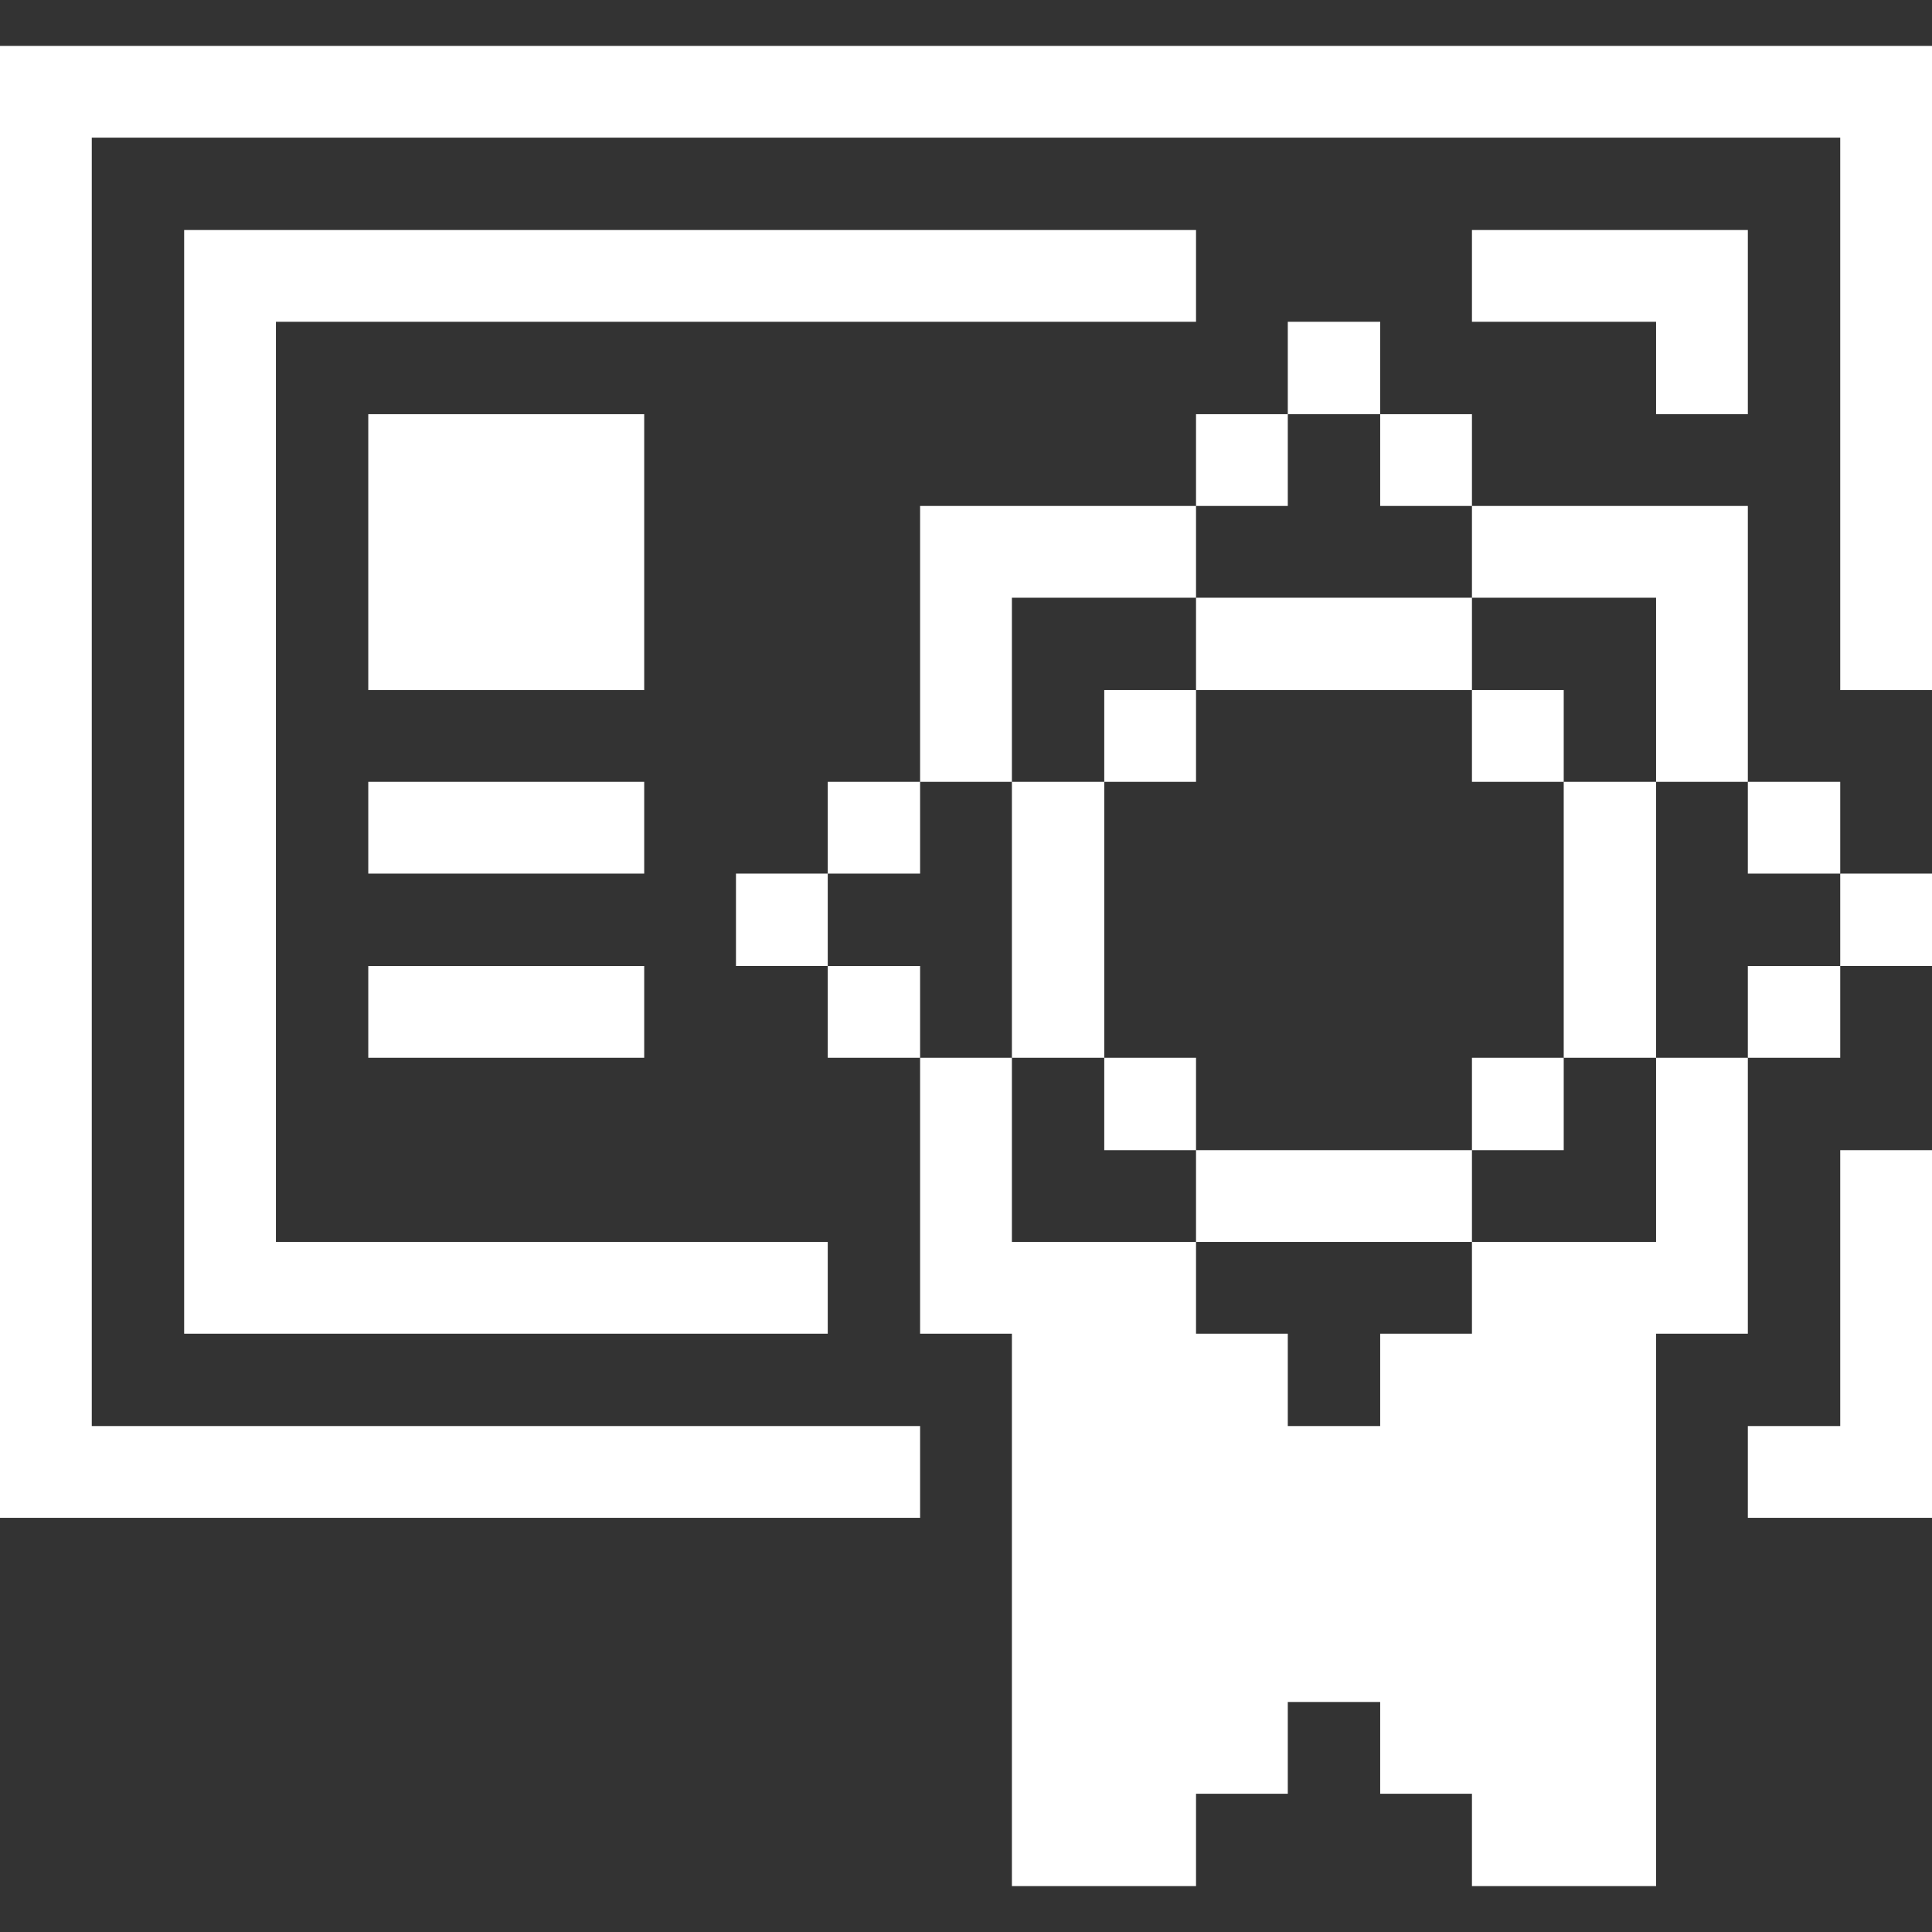
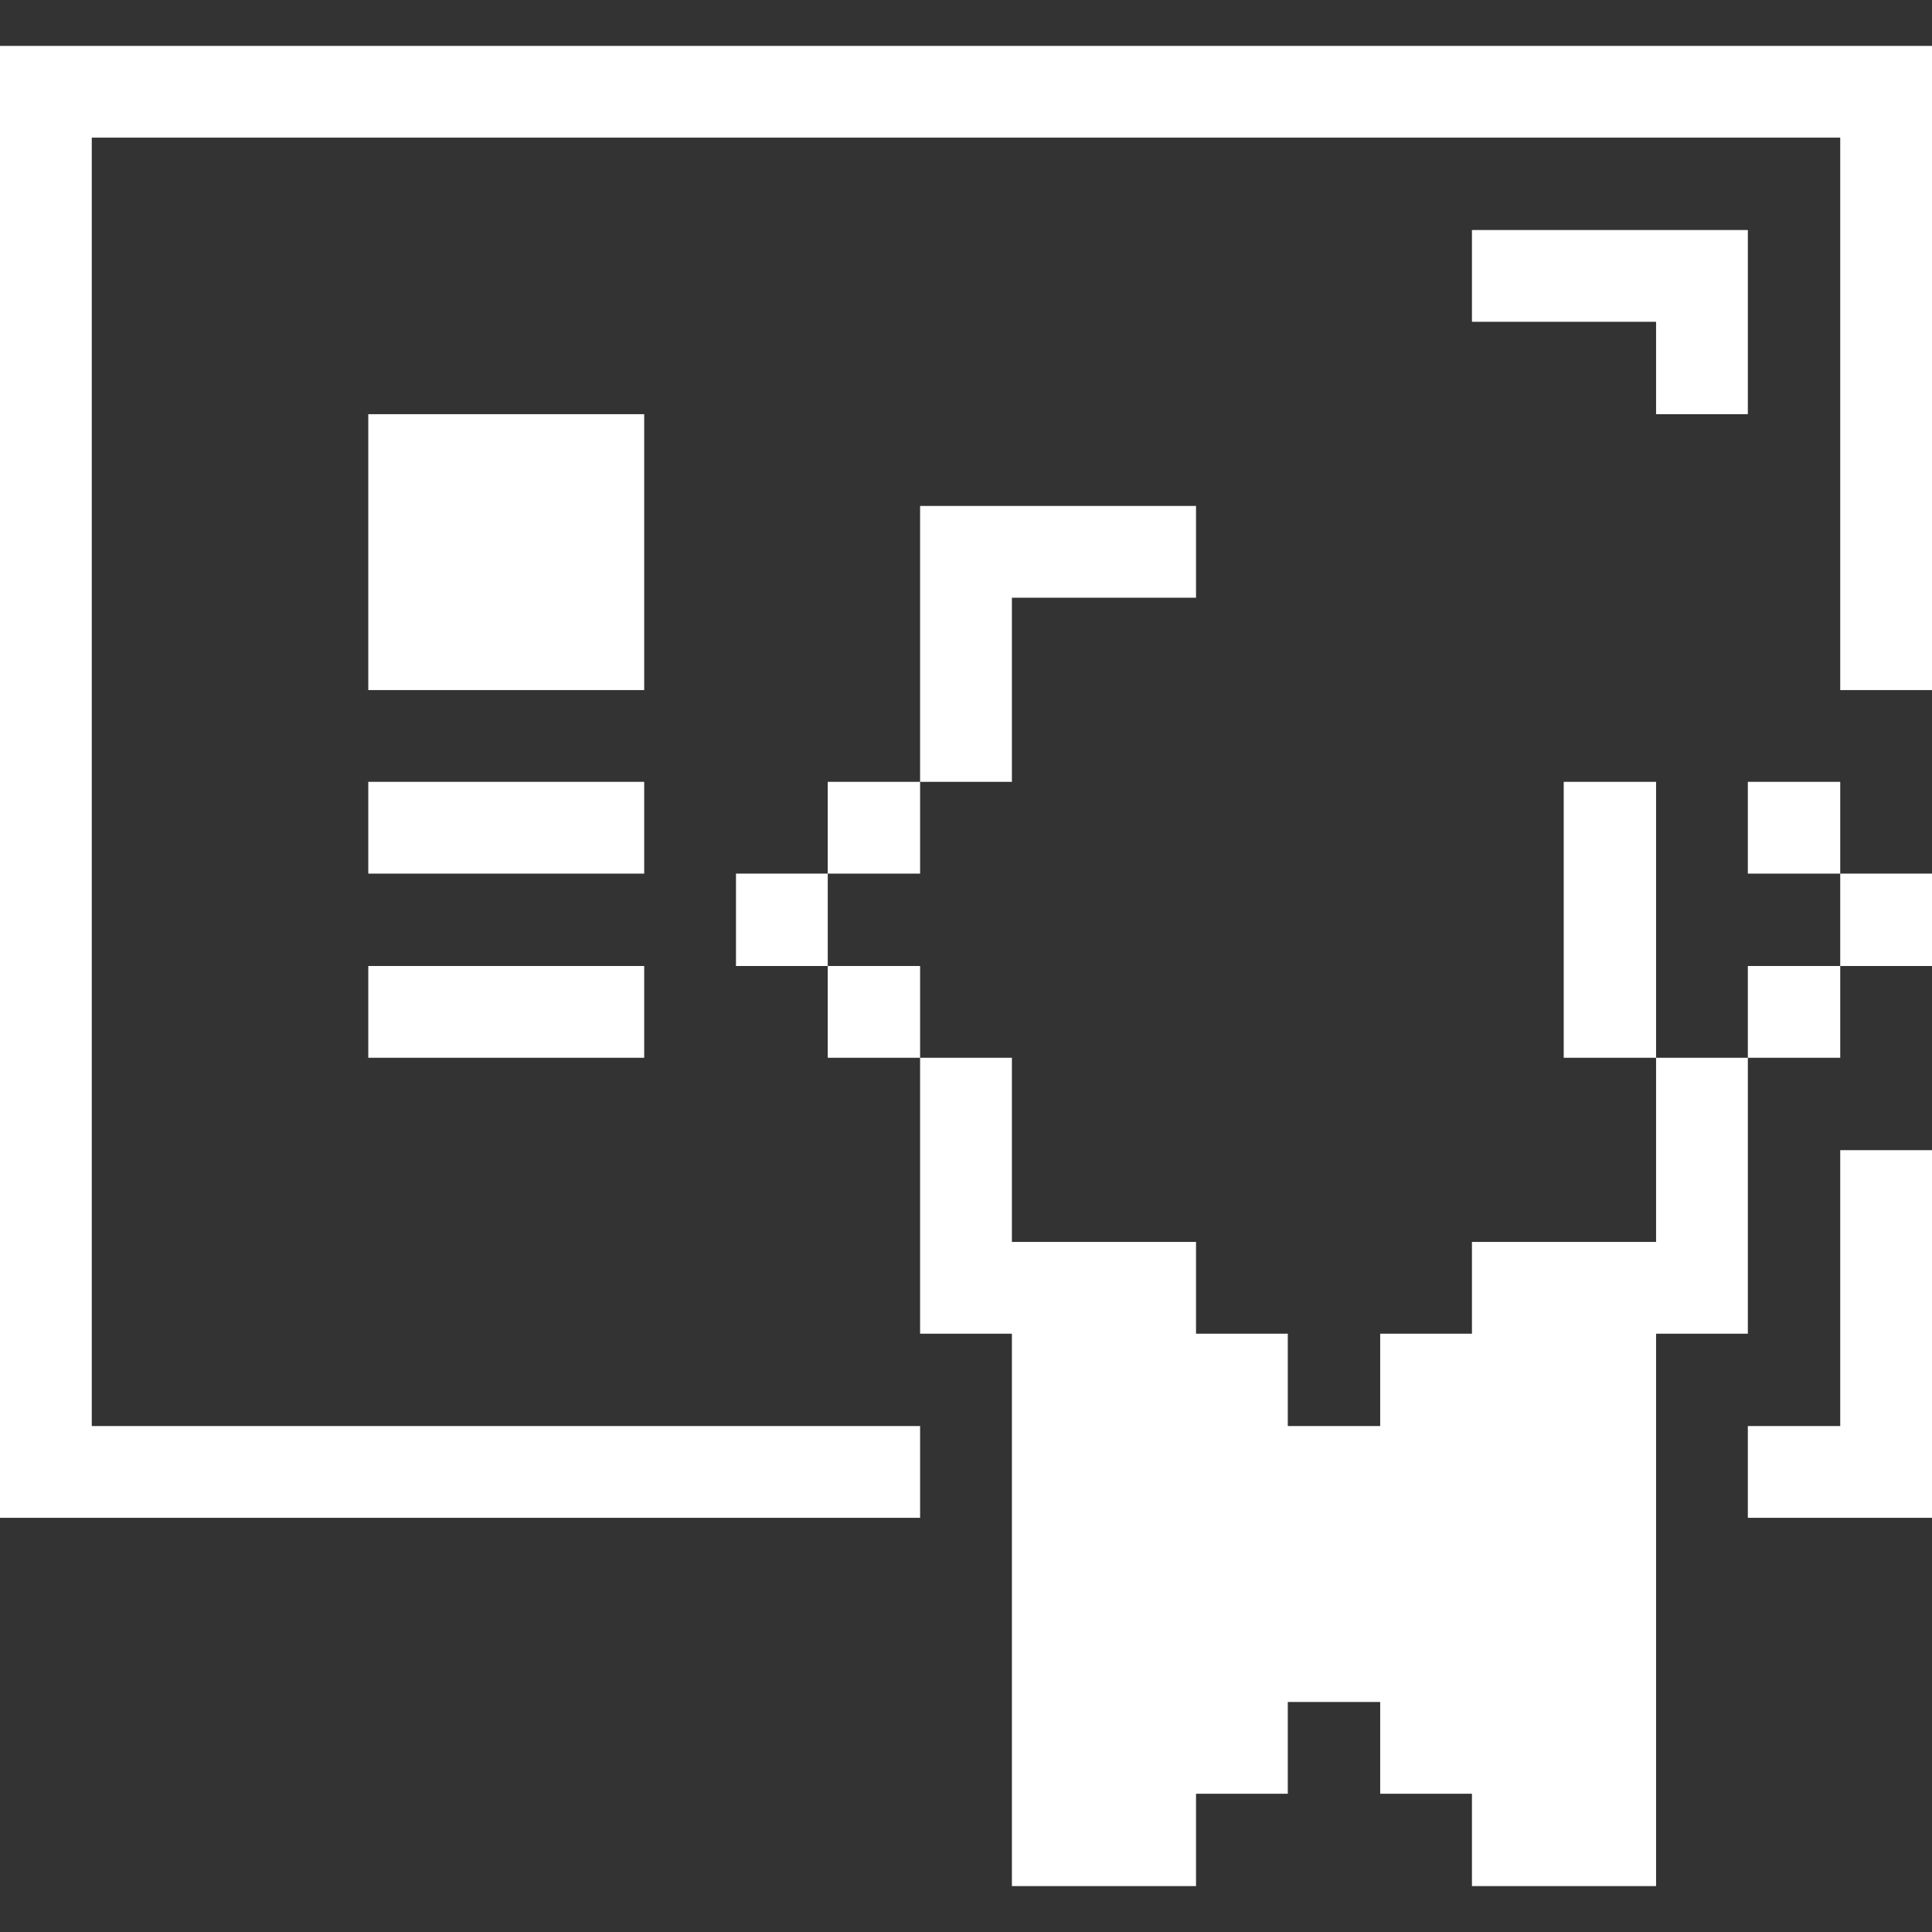
<svg xmlns="http://www.w3.org/2000/svg" width="50" height="50" viewBox="0 0 50 50" fill="none">
  <rect x="0" y="0" width="50" height="50" fill="#333333" stroke="none" />
  <path d="M47.625 36.906H45.234V39.281H50V29.766H47.625V36.906ZM47.625 22.609H50V25H47.625V22.609ZM0 1.188V39.281H23.812V36.906H2.375V3.562H47.625V17.859H50V1.188H0ZM45.234 25H47.625V27.375H45.234V25Z" fill="white" />
  <path d="M45.234 20.234H47.625V22.609H45.234V20.234ZM42.859 32.141H38.094V34.516H35.719V36.906H33.328V34.516H30.953V32.141H26.188V27.375H23.812V34.516H26.188V48.812H30.953V46.422H33.328V44.047H35.719V46.422H38.094V48.812H42.859V34.516H45.234V27.375H42.859V32.141ZM45.234 10.719V5.953H38.094V8.328H42.859V10.719H45.234ZM40.469 20.234H42.859V27.375H40.469V20.234Z" fill="white" />
-   <path d="M38.094 27.375H40.469V29.766H38.094V27.375ZM38.094 17.859H40.469V20.234H38.094V17.859ZM42.859 15.469V20.234H45.234V13.094H38.094V15.469H42.859ZM30.953 29.766H38.094V32.141H30.953V29.766ZM35.719 10.719H38.094V13.094H35.719V10.719ZM33.328 8.328H35.719V10.719H33.328V8.328ZM30.953 15.469H38.094V17.859H30.953V15.469ZM30.953 10.719H33.328V13.094H30.953V10.719ZM28.578 27.375H30.953V29.766H28.578V27.375ZM28.578 17.859H30.953V20.234H28.578V17.859ZM26.188 20.234H28.578V27.375H26.188V20.234Z" fill="white" />
  <path d="M26.188 15.469H30.953V13.094H23.812V20.234H26.188V15.469ZM21.422 25H23.812V27.375H21.422V25ZM21.422 20.234H23.812V22.609H21.422V20.234ZM19.047 22.609H21.422V25H19.047V22.609Z" fill="white" />
-   <path d="M30.953 8.328V5.953H4.766V34.516H21.422V32.141H7.141V8.328H30.953Z" fill="white" />
  <path d="M9.531 20.234H16.672V22.609H9.531V20.234ZM9.531 10.719H16.672V17.859H9.531V10.719ZM9.531 25H16.672V27.375H9.531V25Z" fill="white" />
</svg>